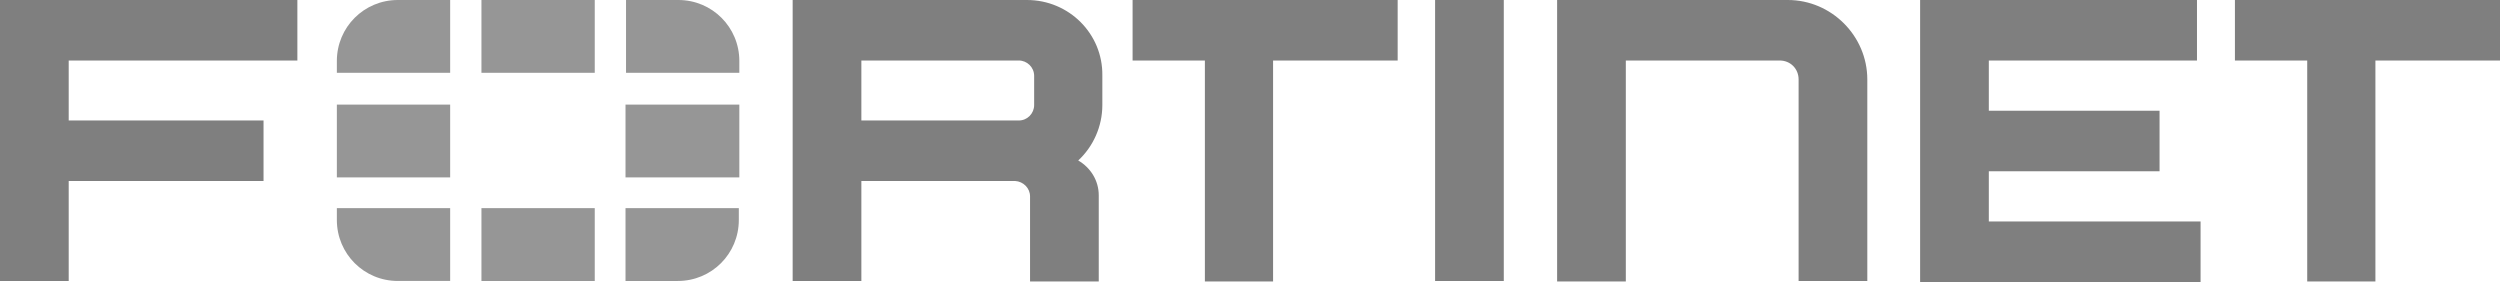
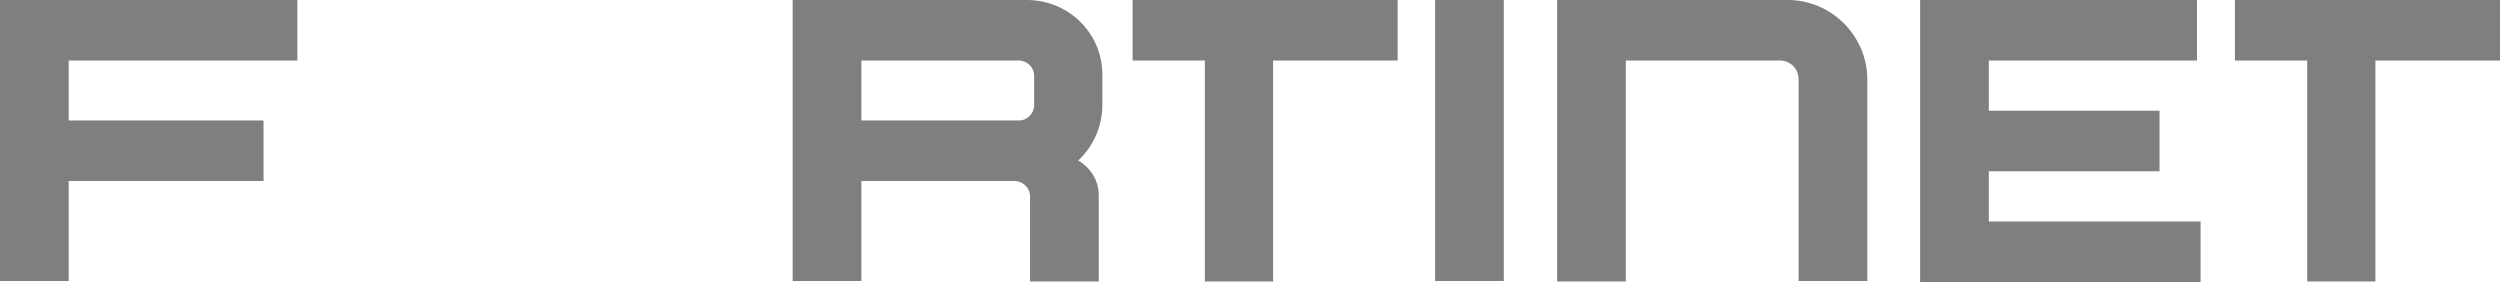
<svg xmlns="http://www.w3.org/2000/svg" version="1.1" id="Layer_1" x="0px" y="0px" viewBox="0 0 487.6 55" style="enable-background:new 0 0 487.6 55;" xml:space="preserve">
  <style type="text/css"> .st0{fill:#7F7F7F;} .st1{fill:#969696;} </style>
  <path class="st0" d="M279.9,11.7V0h13.4v54.8h-13.4V11.7z M220.9,0h51.7v11.8h-24.3v43.1H235V11.8h-14.1V0z M487.6,0v11.8h-24.3 v43.1H450V11.8h-14.1V0H487.6z M0,0h58v11.8H13.4v11.7h38v11.8h-38v19.5H0V0z M374.5,0h54v11.8h-40.6v9.8h33.3v11.8h-33.3v9.8h41.3 V55h-54.7L374.5,0L374.5,0z M364.2,15.5v39.3h-13.4V15.5c0-2.1-1.6-3.7-3.7-3.7h-30v43.1h-13.4V0h45C357.2,0,364.2,7,364.2,15.5z M200.3,0h-45.7v54.8H168V35.3h30c1.6,0.1,2.9,1.4,2.9,3v16.6h13.4V38.1c0-2.9-1.6-5.4-4-6.8c2.9-2.7,4.7-6.6,4.7-10.8v-5.8 C215.1,6.6,208.5,0,200.3,0L200.3,0z M201.7,20.5c0,1.6-1.3,3-3,3H168V11.8h30.7c1.6,0,3,1.3,3,3V20.5z" />
-   <path class="st1" d="M144.2,20.4v14.2H122V20.4H144.2z M93.9,54.8H116V40.6H93.9V54.8z M144.2,11.9c0-6.6-5.3-11.9-11.9-11.9h-10.2 v14.2h22.1L144.2,11.9L144.2,11.9z M93.9,0v14.2H116V0H93.9z M65.7,20.4v14.2h22.1V20.4H65.7z M122,54.8h10.2 c6.6,0,11.9-5.3,11.9-11.9v-2.3H122C122,40.6,122,54.8,122,54.8z M65.7,42.9c0,6.6,5.3,11.9,11.9,11.9h10.2V40.6H65.7 C65.7,40.6,65.7,42.9,65.7,42.9z M65.7,11.9v2.3h22.1V0H77.6C71,0,65.7,5.3,65.7,11.9z" />
</svg>